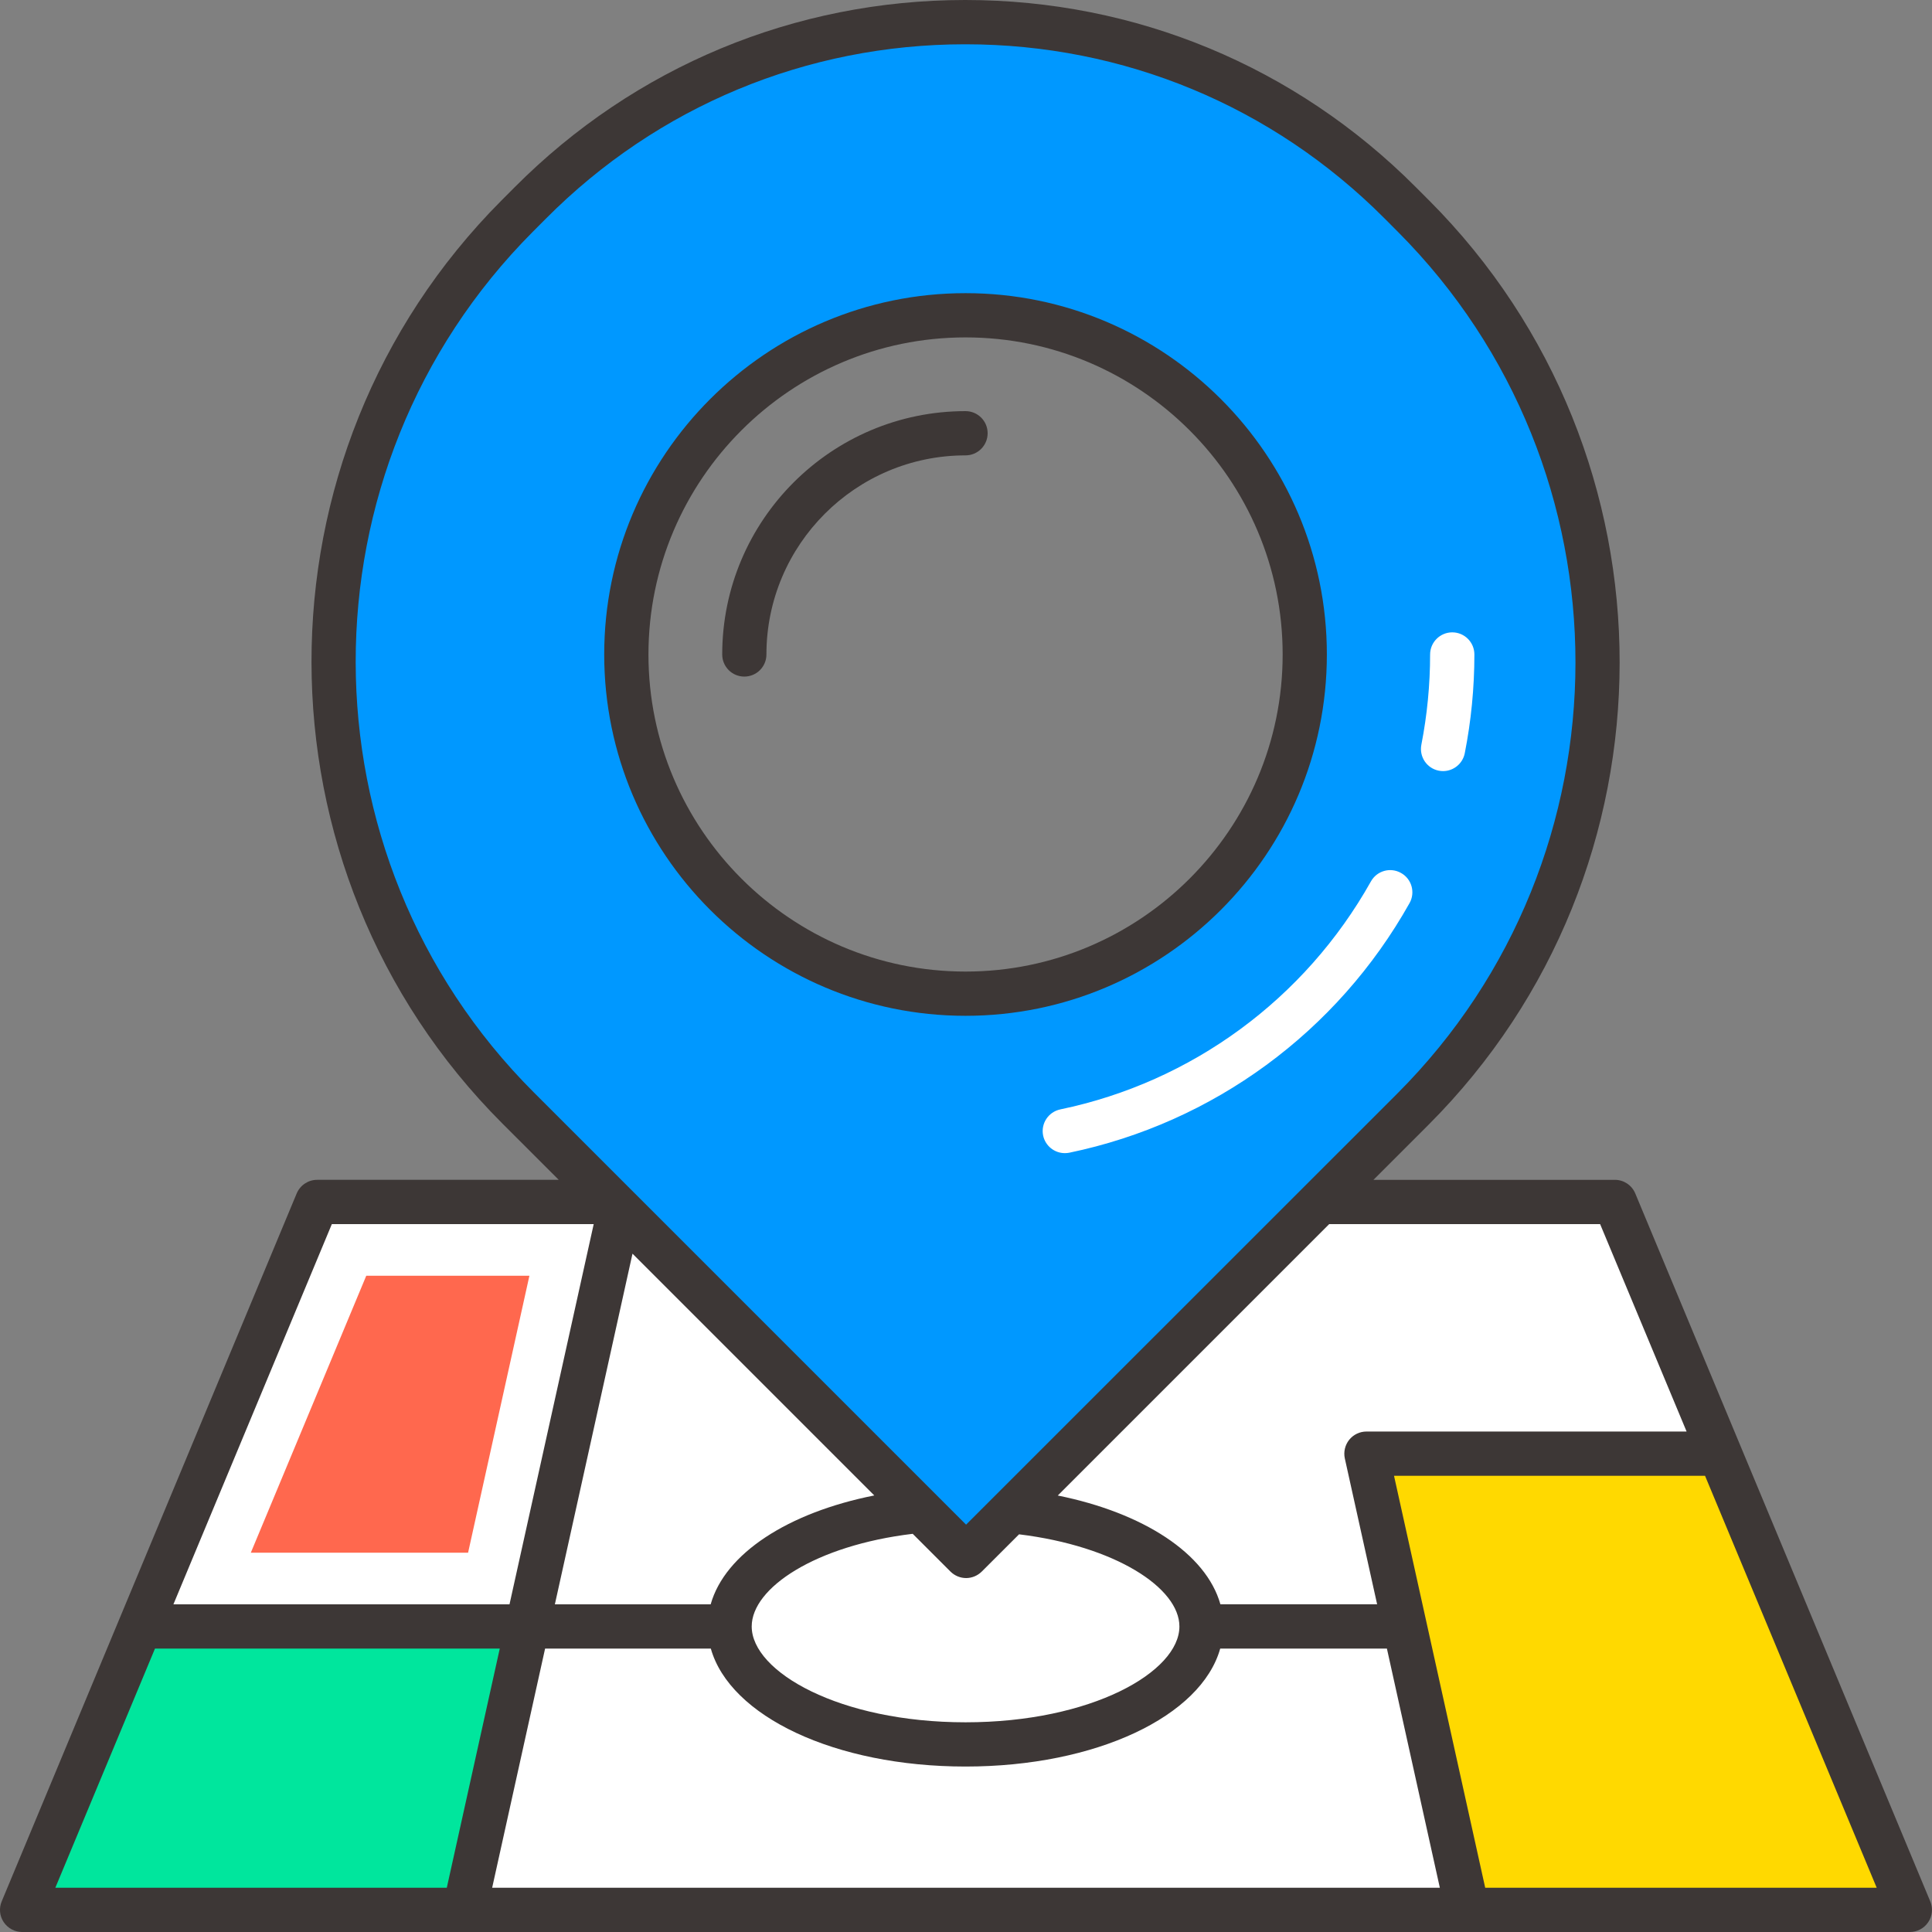
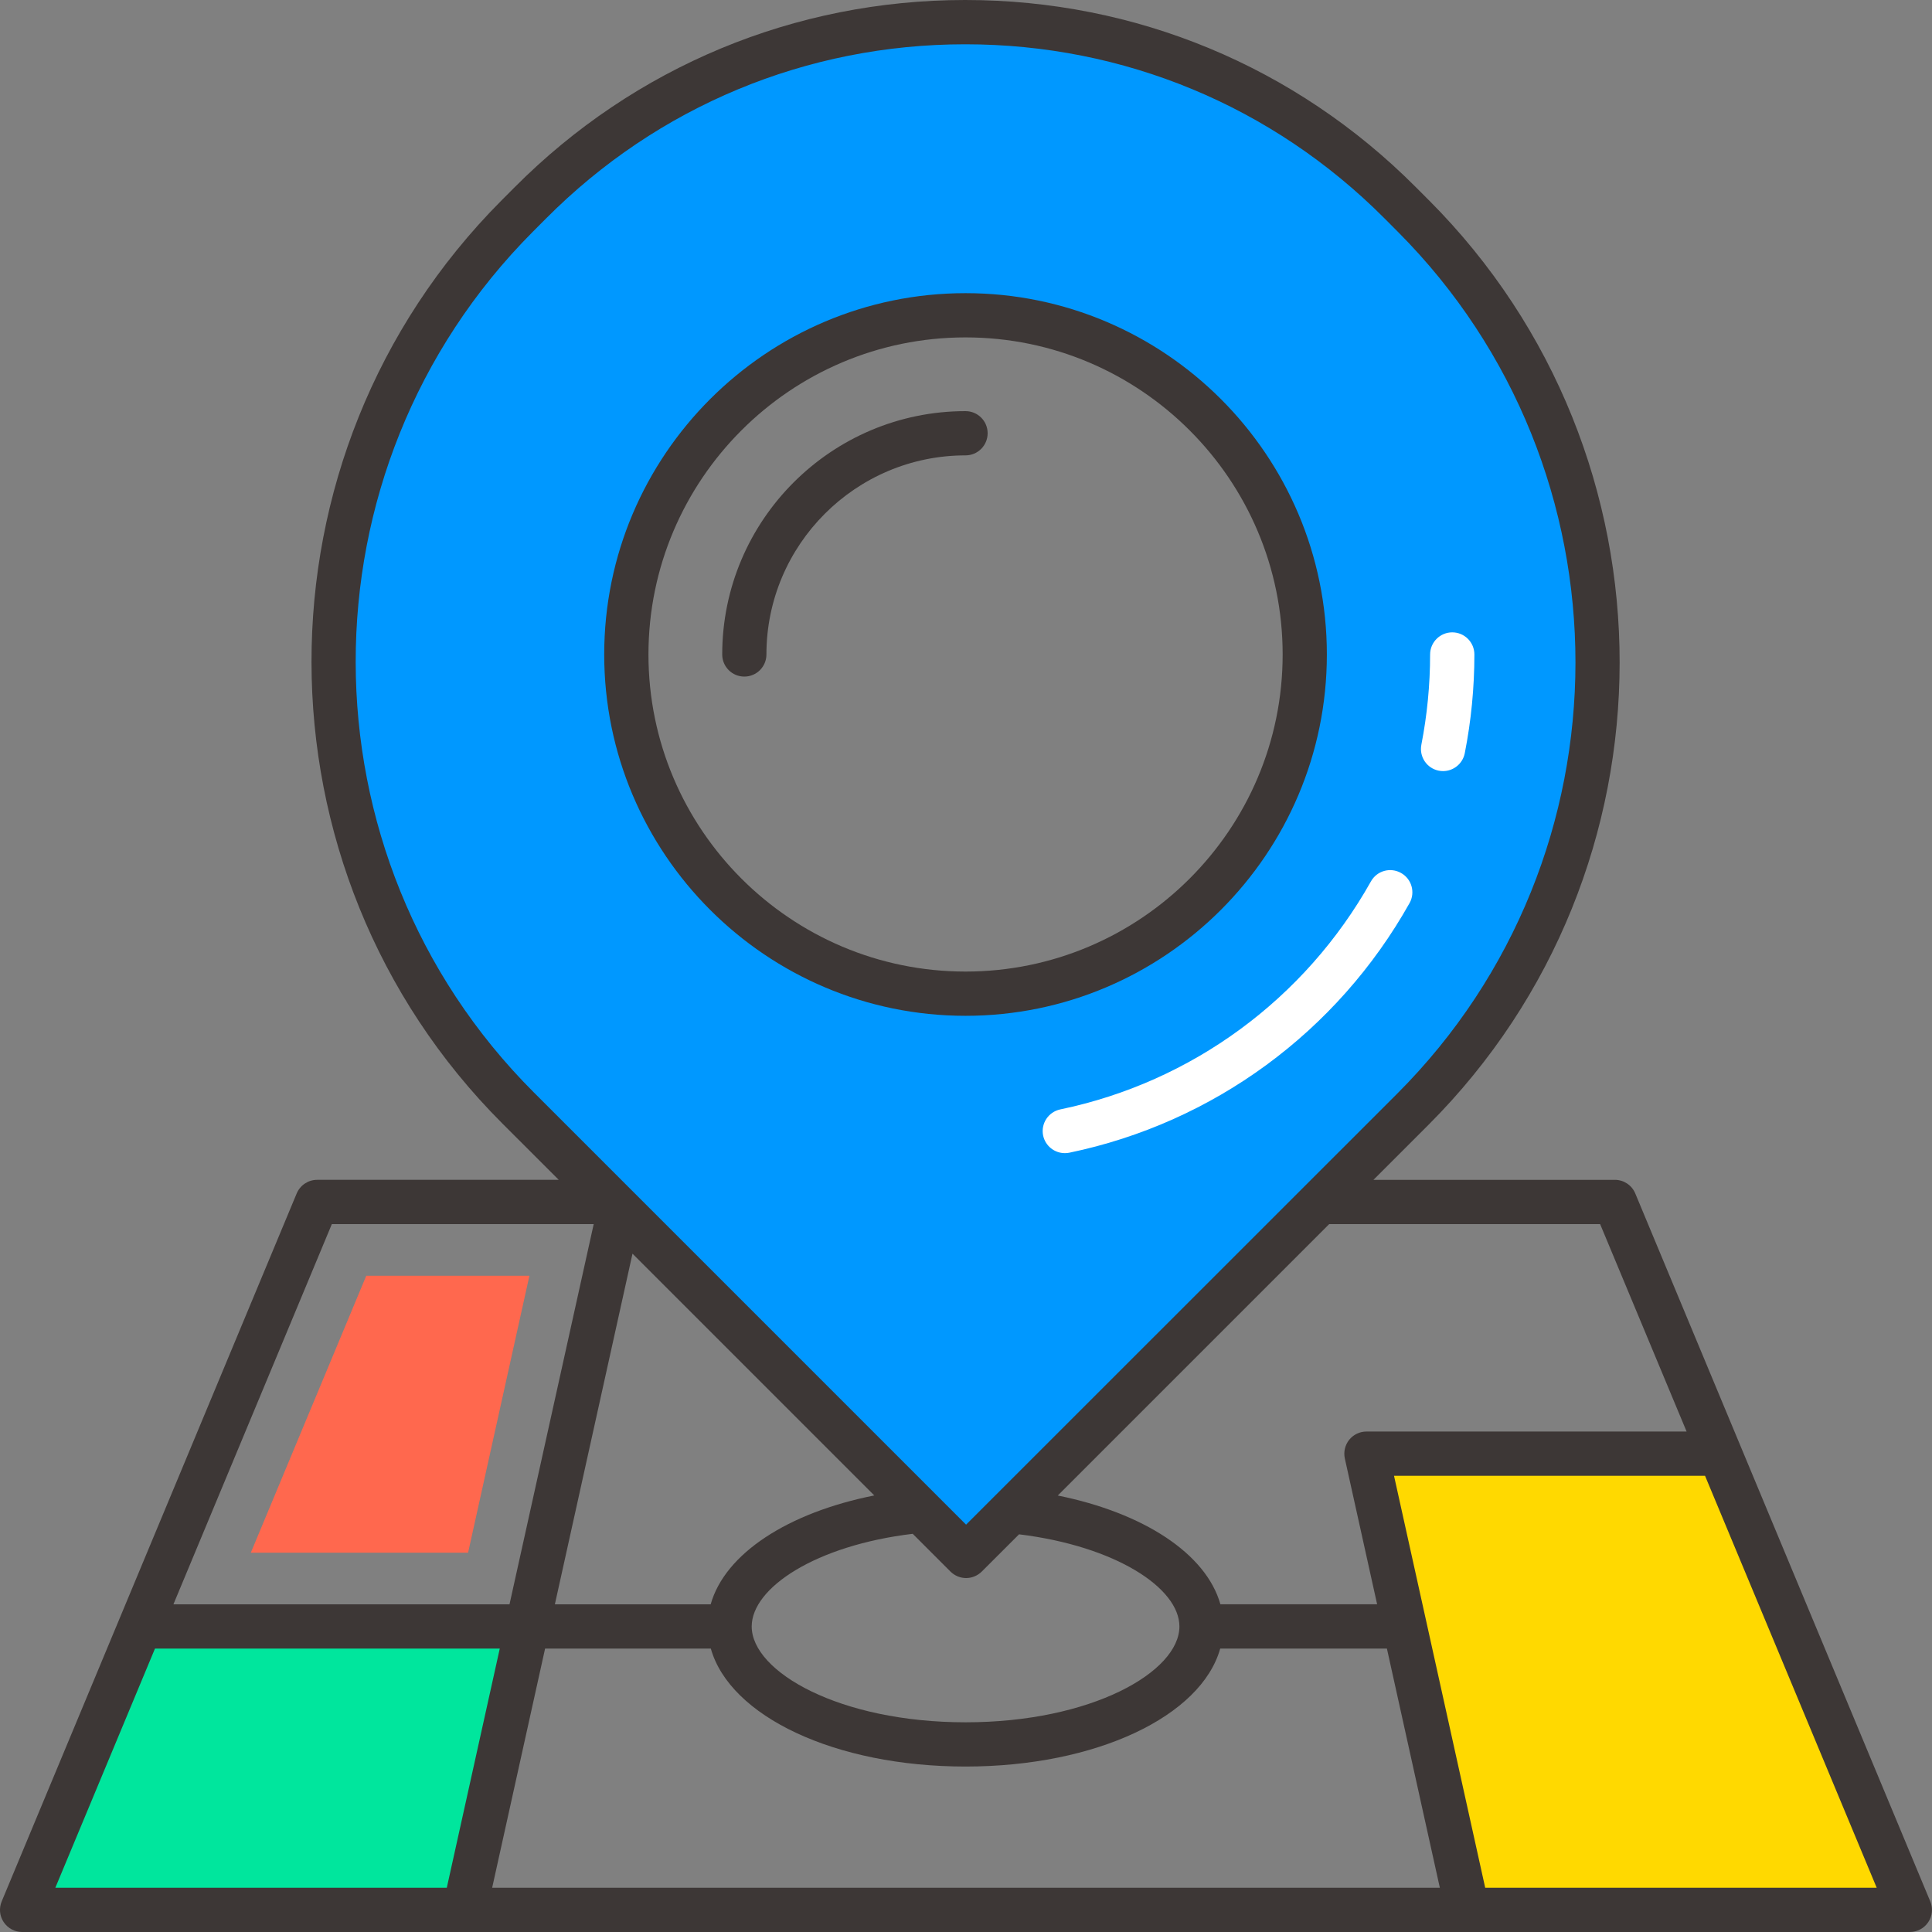
<svg xmlns="http://www.w3.org/2000/svg" version="1.1" id="Layer_1" x="0px" y="0px" width="50px" height="50px" viewBox="0 0 50 50" enable-background="new 0 0 50 50" xml:space="preserve">
  <rect x="0" y="0" width="50" height="50" fill="#808080" stroke="none" />
  <g>
    <polygon fill="#FFFFFF" points="24.815,28.036 32.471,24.797 35.651,19.438 36.476,14.078 39.715,15.904 37.477,25.503    27.171,33.396  " />
-     <polygon fill="#FFFFFF" points="8.266,31.216 41.894,31.216 49.428,49.428 0.572,49.428  " />
    <g>
      <polygon fill="#00E69D" points="3.629,42.093 0.572,49.428 12.022,49.428 13.647,42.093   " />
    </g>
    <g>
      <polygon fill="#FF684E" points="9.479,33.016 6.491,40.184 12.114,40.184 13.701,33.016   " />
    </g>
    <g>
      <polygon fill="#FFD900" points="44.508,37.621 35.363,37.621 37.978,49.428 49.428,49.428   " />
    </g>
    <g>
      <path fill="#0098FF" d="M36.575,5.588c-0.116-0.116-0.231-0.232-0.348-0.348c-6.212-6.228-16.301-6.222-22.505,0.012L13.38,5.596    c-6.355,6.385-6.342,16.708,0.028,23.077l11.594,11.595l11.559-11.56C42.944,22.325,42.95,11.978,36.575,5.588z M24.988,25.717    c-4.849,0-8.778-3.93-8.778-8.779c0-4.848,3.93-8.779,8.778-8.779c4.848,0,8.778,3.931,8.778,8.779    C33.766,21.787,29.836,25.717,24.988,25.717z M36.479,23.372c-1.869,3.332-5.078,5.687-8.805,6.46    c-0.04,0.008-0.078,0.011-0.117,0.011c-0.266,0-0.504-0.186-0.561-0.456c-0.063-0.31,0.136-0.611,0.445-0.676    c3.401-0.706,6.331-2.856,8.038-5.899c0.155-0.278,0.504-0.375,0.779-0.22C36.535,22.746,36.634,23.096,36.479,23.372z     M37.347,19.956c-0.037,0-0.074-0.003-0.112-0.011c-0.31-0.061-0.511-0.362-0.45-0.673c0.149-0.763,0.226-1.549,0.226-2.334    c0-0.316,0.258-0.573,0.573-0.573c0.316,0,0.573,0.256,0.573,0.573c0,0.86-0.084,1.72-0.249,2.556    C37.854,19.766,37.614,19.956,37.347,19.956z" />
    </g>
    <g>
      <g>
        <path fill="#3D3736" d="M34.339,16.938c0-5.157-4.195-9.351-9.351-9.351s-9.351,4.194-9.351,9.351s4.195,9.351,9.351,9.351     S34.339,22.095,34.339,16.938z M24.988,25.144c-4.525,0-8.206-3.681-8.206-8.206s3.681-8.206,8.206-8.206     s8.207,3.681,8.207,8.206S29.513,25.144,24.988,25.144z" />
      </g>
      <g>
        <path fill="#3D3736" d="M42.321,30.887c-0.089-0.214-0.297-0.353-0.528-0.353h-6.248l1.422-1.422     c6.593-6.593,6.6-17.328,0.014-23.929c0,0,0,0-0.001,0l-0.347-0.348C33.522,1.717,29.386,0,24.981,0h-0.009     c-4.408,0.003-8.547,1.725-11.656,4.849l-0.342,0.343C6.413,11.785,6.426,22.5,13.003,29.078l1.457,1.456H8.207     c-0.231,0-0.439,0.139-0.529,0.353L0.044,49.208c-0.074,0.176-0.055,0.378,0.052,0.537S0.381,50,0.572,50h48.855     c0.191,0,0.37-0.096,0.476-0.255c0.107-0.159,0.126-0.361,0.052-0.537L42.321,30.887z M41.411,31.68l2.238,5.368h-8.286     c-0.174,0-0.338,0.08-0.446,0.214c-0.108,0.136-0.15,0.313-0.113,0.483l0.836,3.774h-4.056c-0.37-1.313-1.992-2.367-4.209-2.815     l7.024-7.024H41.411z M23.621,39.695l0.977,0.977c0.112,0.111,0.259,0.168,0.405,0.168s0.292-0.057,0.405-0.168l0.965-0.964     c2.494,0.305,4.15,1.387,4.15,2.385c0,1.173-2.273,2.48-5.535,2.48c-3.262,0-5.534-1.308-5.534-2.48     C19.454,41.092,21.11,39.996,23.621,39.695z M18.392,41.52H14.36l2.009-9.075l6.257,6.257     C20.397,39.146,18.764,40.202,18.392,41.52z M13.813,28.269C7.68,22.136,7.667,12.146,13.787,6l0.342-0.343     c2.892-2.907,6.743-4.509,10.844-4.511h0.009c4.098,0,7.947,1.597,10.842,4.499l0.347,0.348     c6.141,6.155,6.135,16.164-0.013,22.312L25.002,39.458L13.813,28.269z M8.588,31.68h6.777l-2.179,9.84H4.488L8.588,31.68z      M1.432,48.855l2.579-6.19h8.923l-1.371,6.19H1.432z M12.737,48.855l1.37-6.19h4.289c0.493,1.751,3.207,3.053,6.592,3.053     c3.384,0,6.099-1.302,6.591-3.053h4.314l1.37,6.19H12.737z M38.437,48.855l-1.524-6.887c0-0.001-0.836-3.775-0.836-3.775h8.049     l4.443,10.662H38.437z" />
      </g>
      <g>
        <path fill="#3D3736" d="M24.988,10.64c-3.473,0-6.297,2.826-6.297,6.298c0,0.316,0.256,0.572,0.572,0.572     s0.572-0.256,0.572-0.572c0-2.842,2.312-5.153,5.153-5.153c0.316,0,0.572-0.256,0.572-0.573     C25.56,10.896,25.304,10.64,24.988,10.64z" />
      </g>
    </g>
  </g>
</svg>